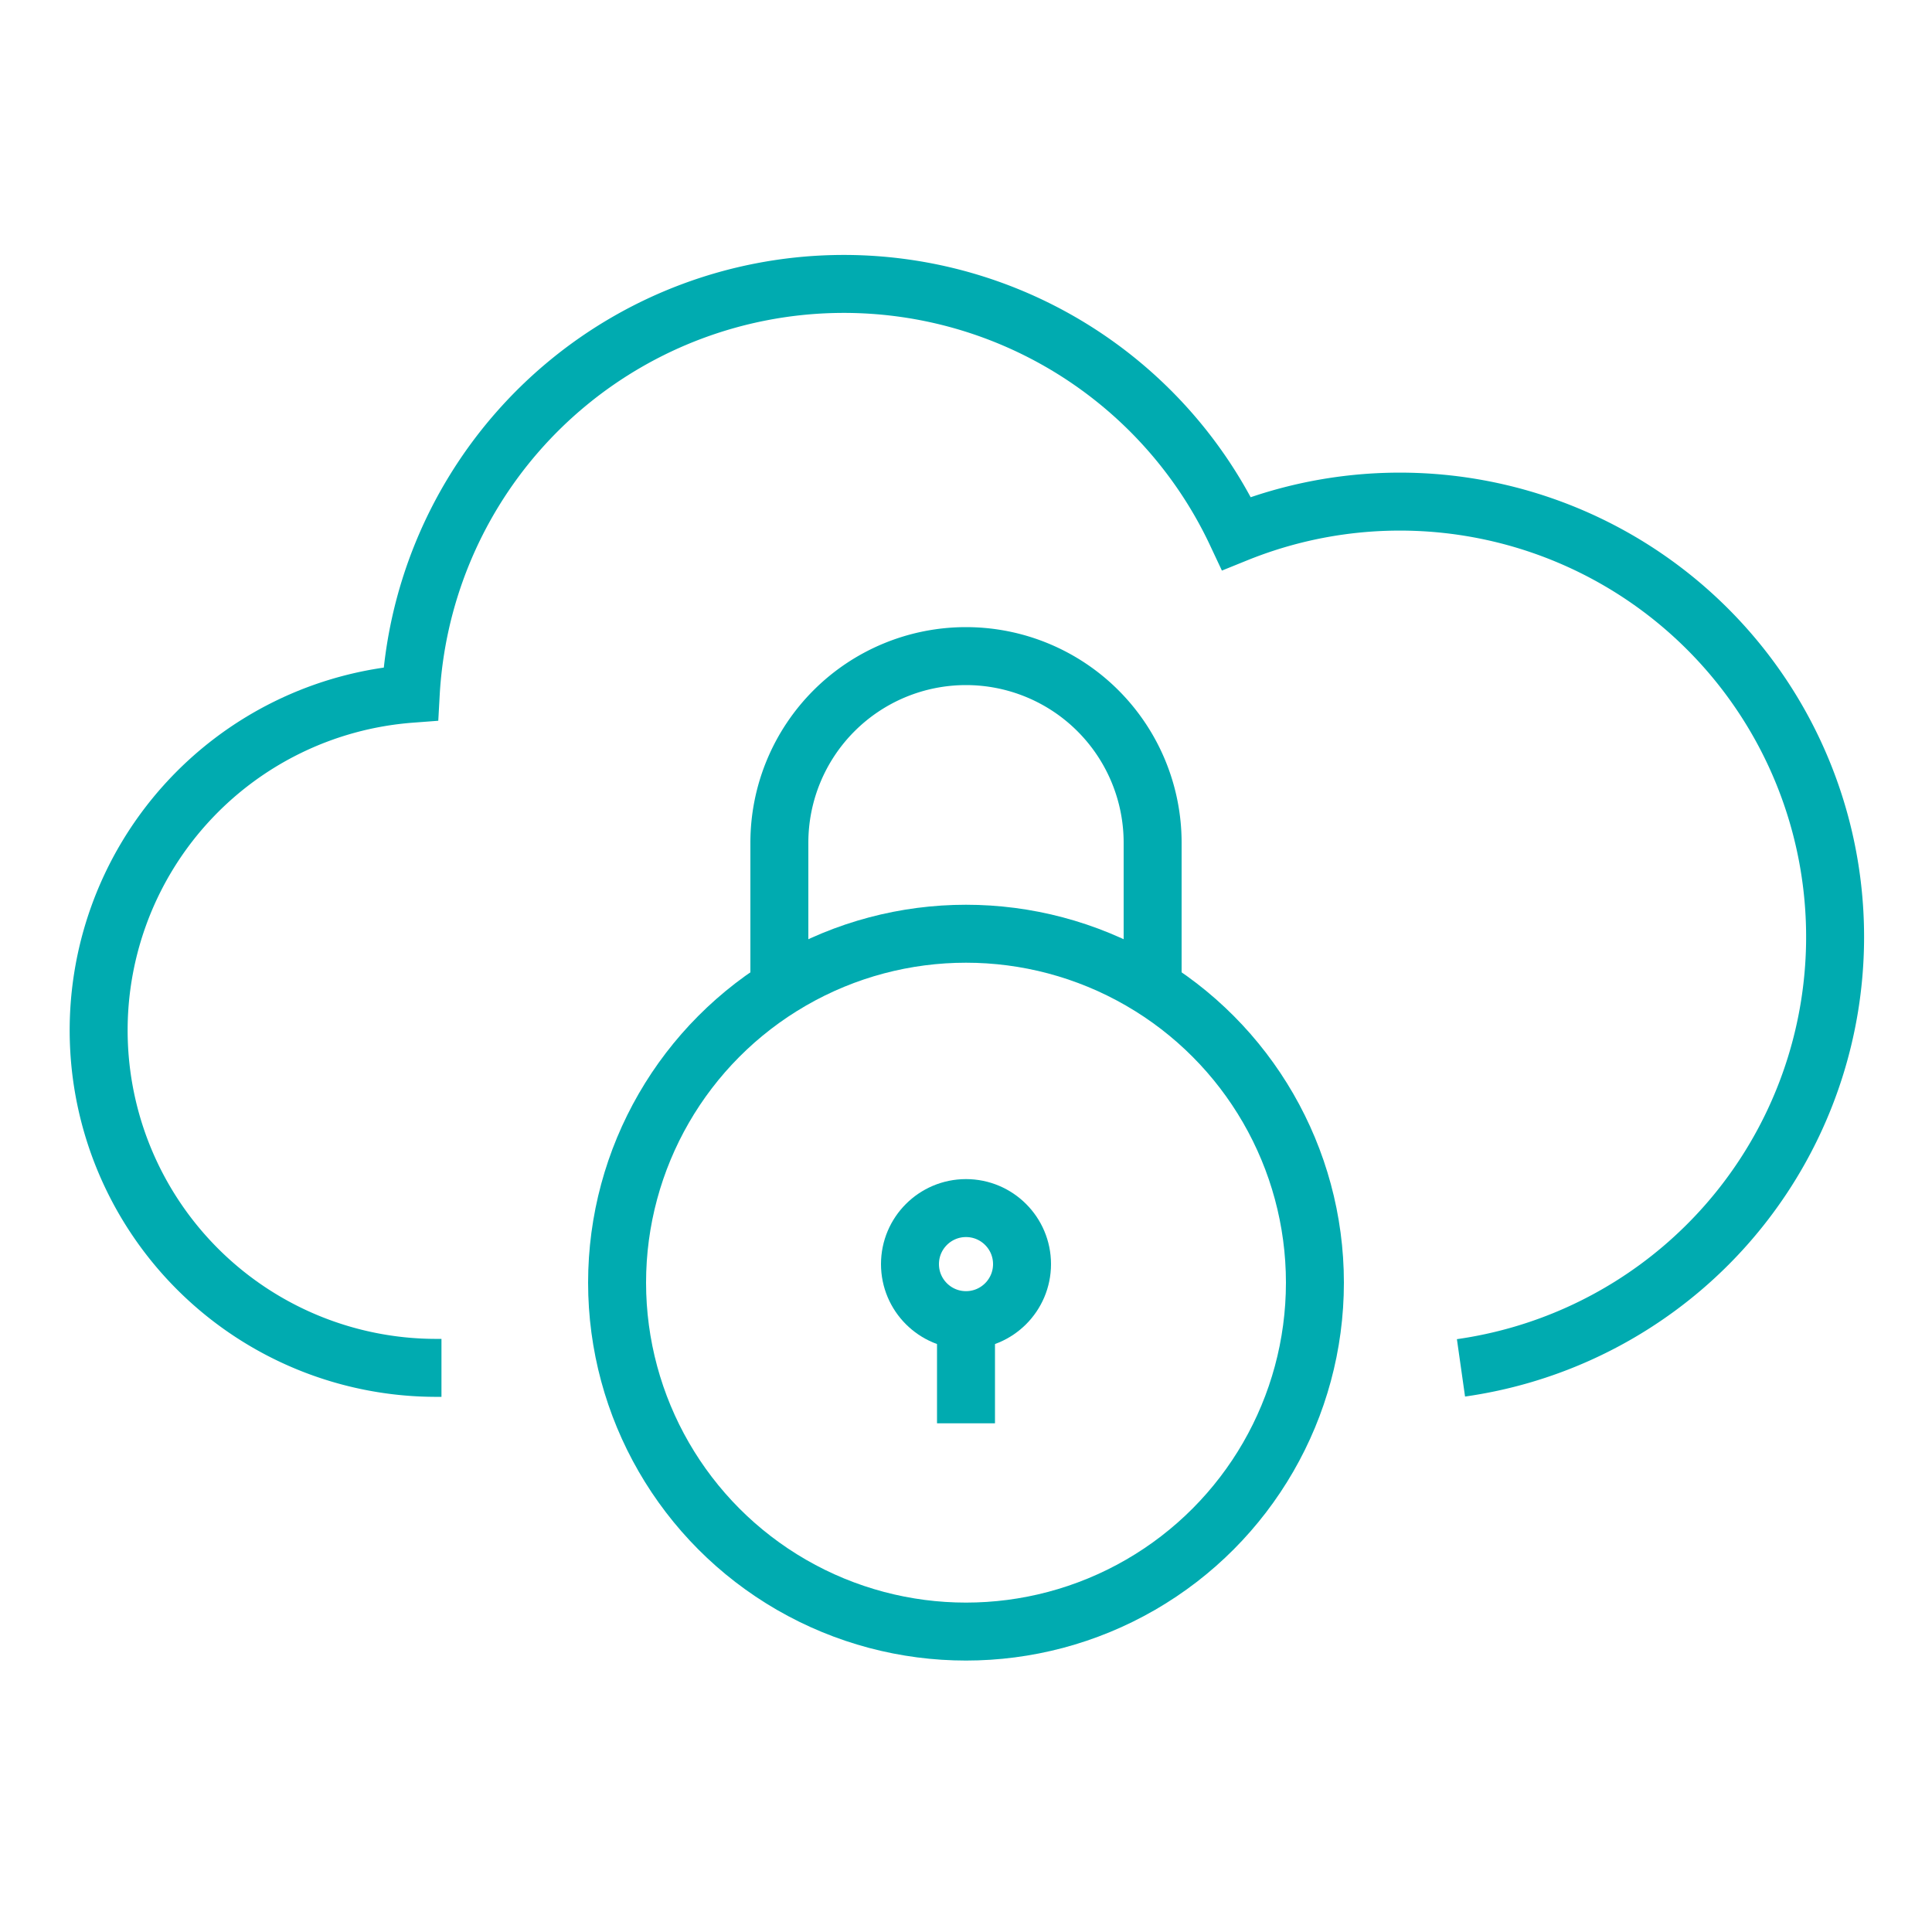
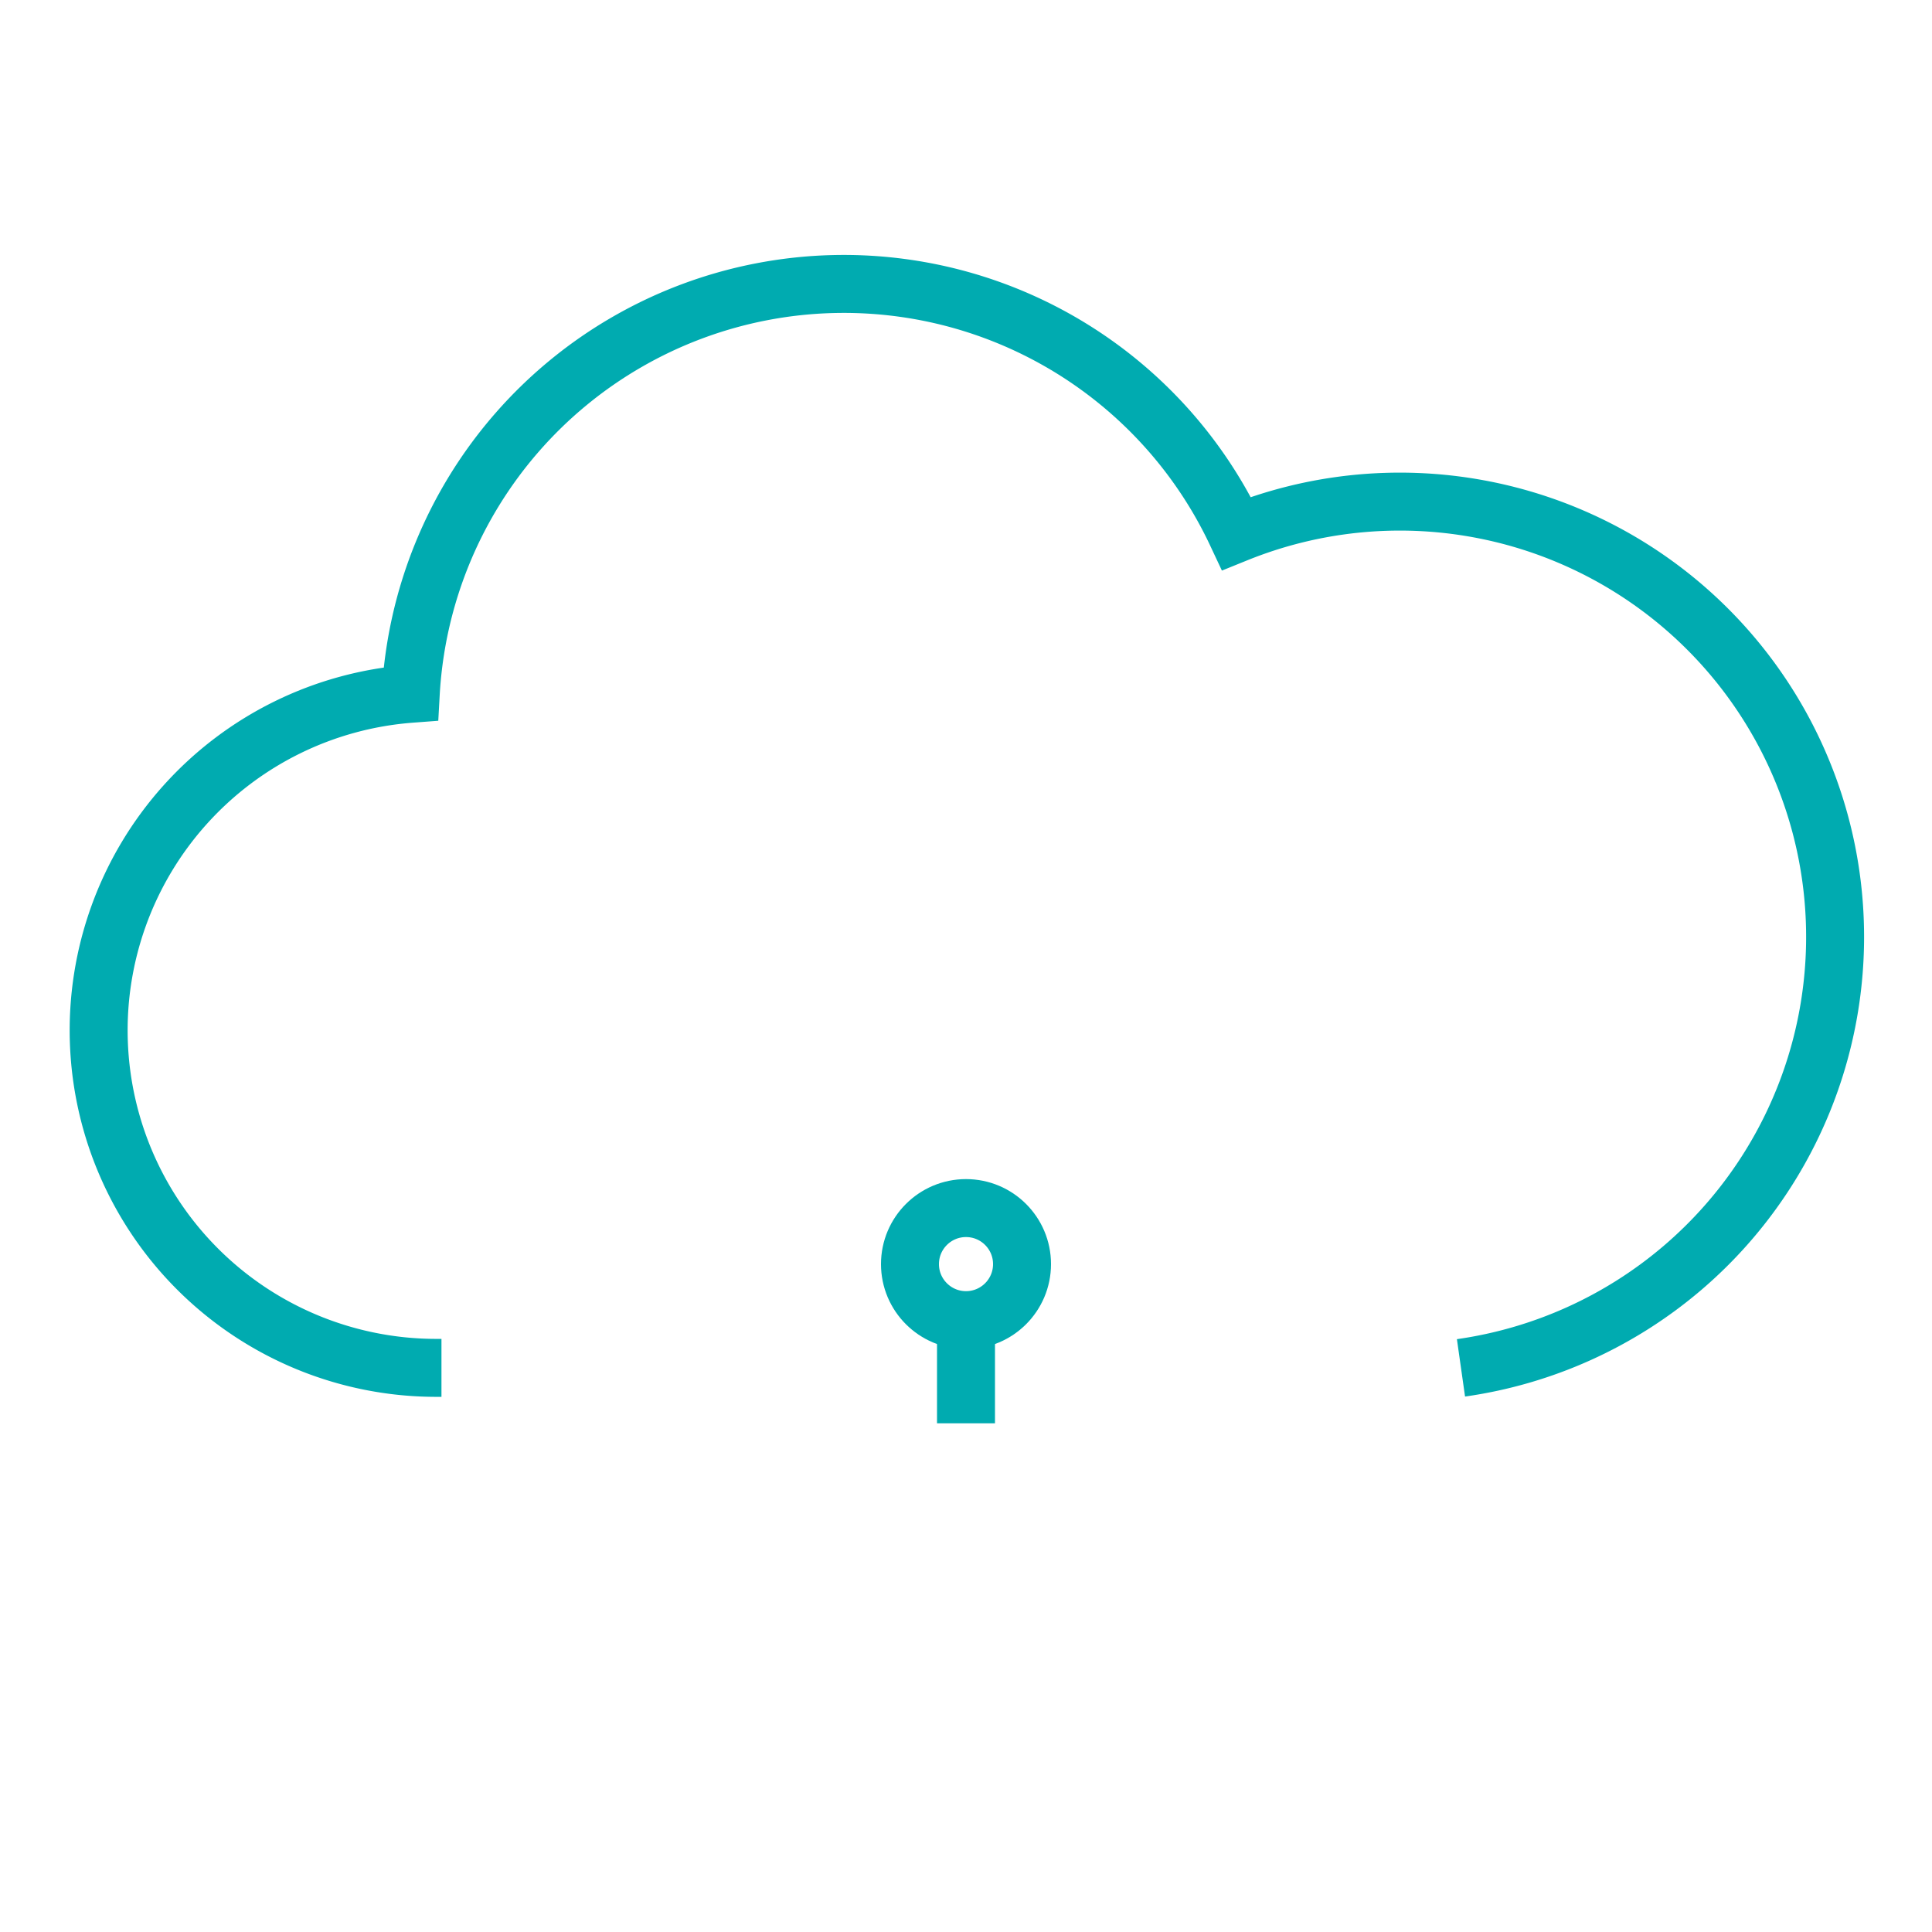
<svg xmlns="http://www.w3.org/2000/svg" viewBox="0 0 100 100">
  <defs>
    <style>.a{fill:none;stroke:#00abb0;stroke-miterlimit:10;stroke-width:3px;}</style>
  </defs>
  <path class="a" d="M22.85,70.8l-.38,0a17.47,17.47,0,0,1-1.21-34.89A22.45,22.45,0,0,1,64,27.61,22.53,22.53,0,1,1,75.62,70.8" />
  <circle class="a" cx="50" cy="65.43" r="2.9" />
-   <circle class="a" cx="50" cy="66.39" r="18.06" />
-   <path class="a" d="M40.34,51.13V43.62a9.66,9.66,0,0,1,19.32,0v7.51" />
  <line class="a" x1="50" y1="66.9" x2="50" y2="73.67" />
</svg>